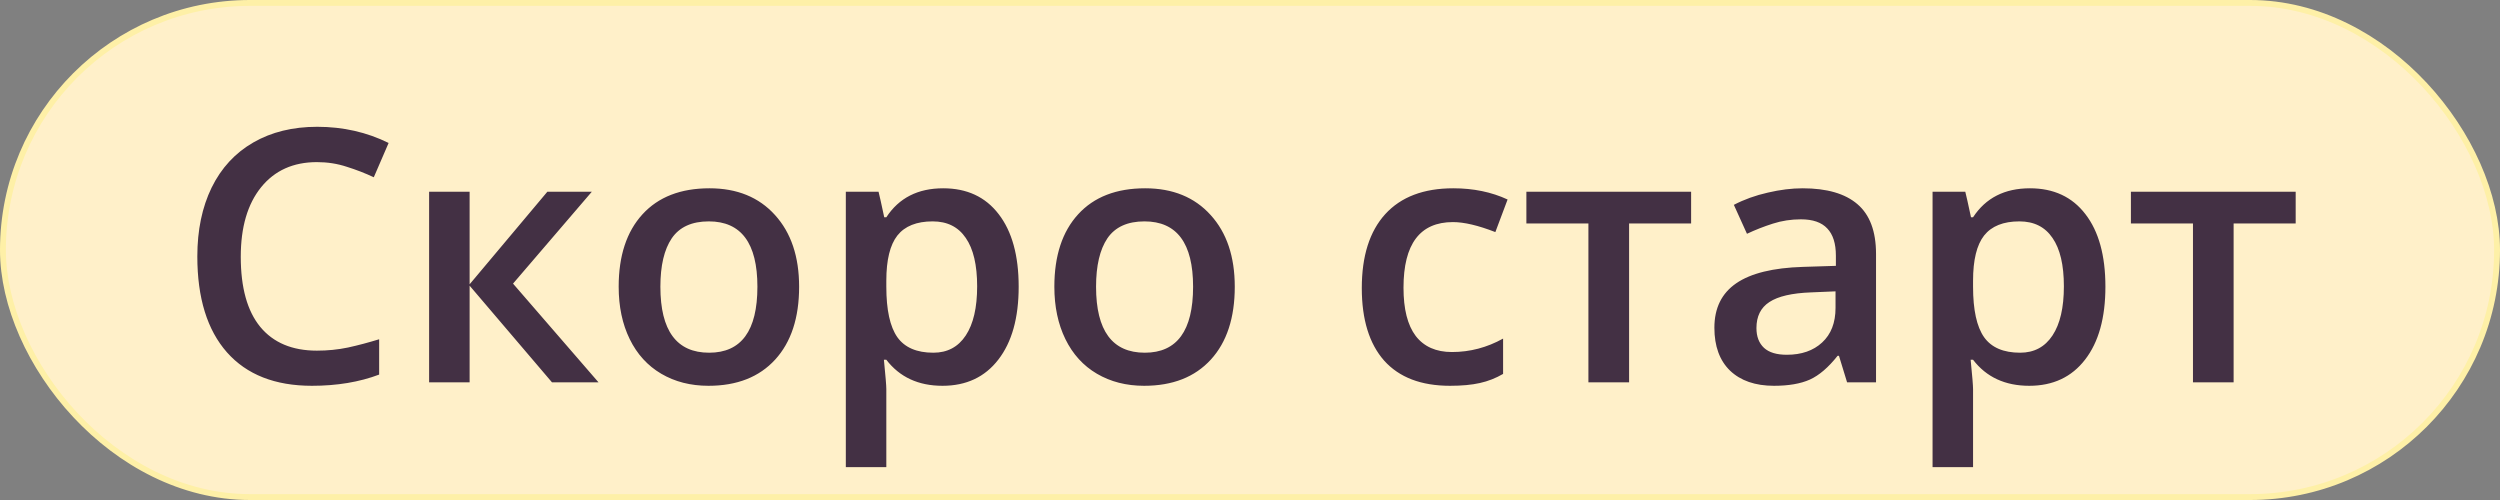
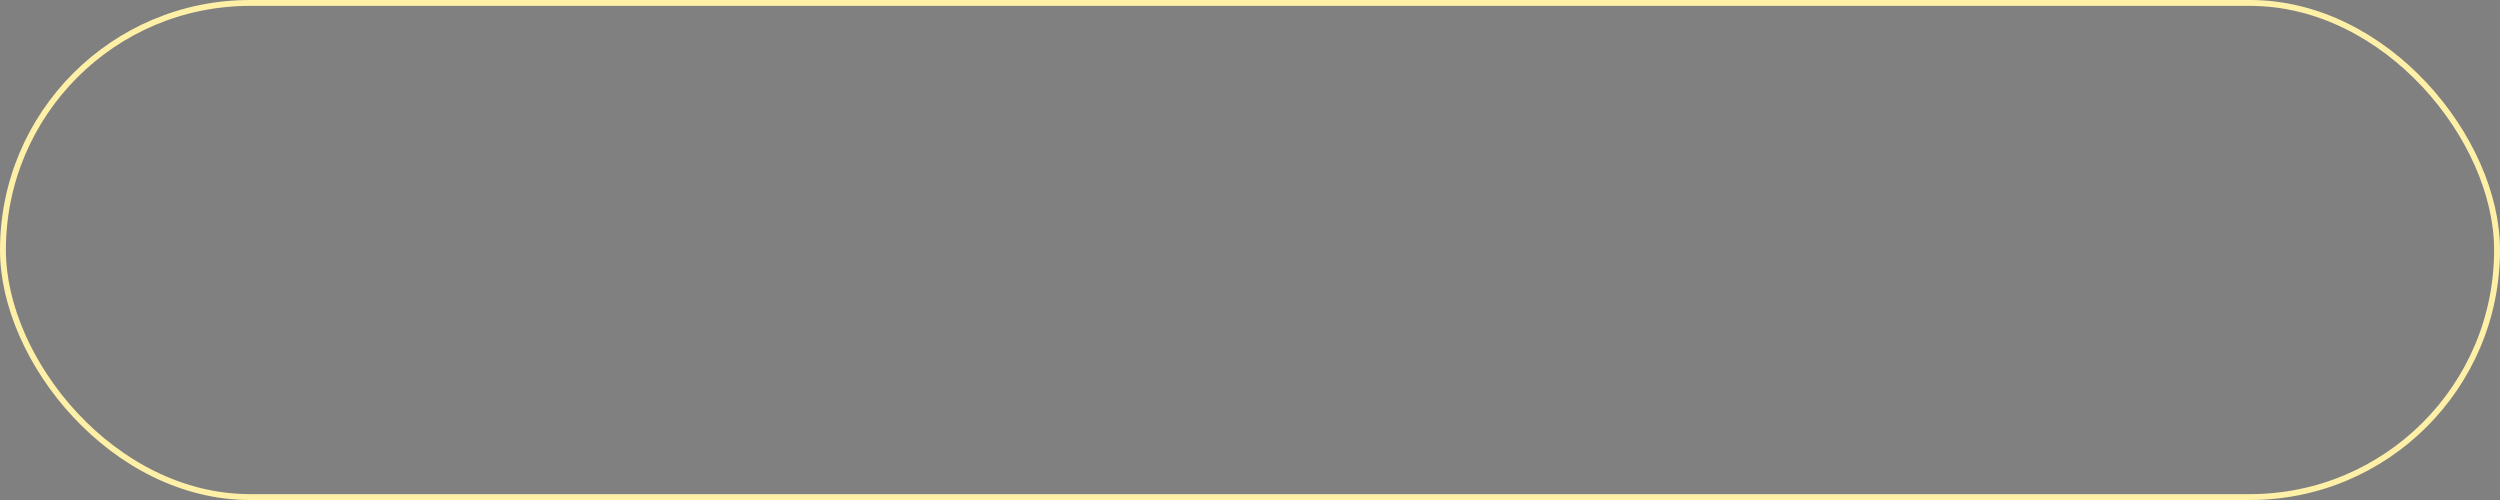
<svg xmlns="http://www.w3.org/2000/svg" width="85" height="17" viewBox="0 0 85 17" fill="none">
  <rect x="0" y="0" width="85" height="17" fill="#808080" stroke="none" />
-   <rect x="0.1" y="0.1" width="84.8" height="16.8" rx="8.4" fill="#FFF0C9" />
-   <path d="M10.775 5.512C9.971 5.512 9.338 5.797 8.877 6.367C8.416 6.938 8.186 7.725 8.186 8.729C8.186 9.779 8.406 10.574 8.848 11.113C9.293 11.652 9.936 11.922 10.775 11.922C11.139 11.922 11.49 11.887 11.83 11.816C12.17 11.742 12.523 11.648 12.891 11.535V12.736C12.219 12.99 11.457 13.117 10.605 13.117C9.352 13.117 8.389 12.738 7.717 11.98C7.045 11.219 6.709 10.131 6.709 8.717C6.709 7.826 6.871 7.047 7.195 6.379C7.523 5.711 7.996 5.199 8.613 4.844C9.23 4.488 9.955 4.311 10.787 4.311C11.662 4.311 12.471 4.494 13.213 4.861L12.709 6.027C12.42 5.891 12.113 5.771 11.789 5.67C11.469 5.564 11.131 5.512 10.775 5.512ZM18.609 6.52H20.121L17.443 9.643L20.35 13H18.768L15.967 9.713V13H14.59V6.52H15.967V9.666L18.609 6.52ZM27.17 9.748C27.17 10.807 26.898 11.633 26.355 12.227C25.812 12.82 25.057 13.117 24.088 13.117C23.482 13.117 22.947 12.98 22.482 12.707C22.018 12.434 21.66 12.041 21.41 11.529C21.16 11.018 21.035 10.424 21.035 9.748C21.035 8.697 21.305 7.877 21.844 7.287C22.383 6.697 23.143 6.402 24.123 6.402C25.061 6.402 25.803 6.705 26.35 7.311C26.896 7.912 27.17 8.725 27.17 9.748ZM22.453 9.748C22.453 11.244 23.006 11.992 24.111 11.992C25.205 11.992 25.752 11.244 25.752 9.748C25.752 8.268 25.201 7.527 24.1 7.527C23.521 7.527 23.102 7.719 22.84 8.102C22.582 8.484 22.453 9.033 22.453 9.748ZM32.045 13.117C31.225 13.117 30.588 12.822 30.135 12.232H30.053C30.107 12.779 30.135 13.111 30.135 13.229V15.883H28.758V6.52H29.871C29.902 6.641 29.967 6.93 30.064 7.387H30.135C30.564 6.73 31.209 6.402 32.068 6.402C32.877 6.402 33.506 6.695 33.955 7.281C34.408 7.867 34.635 8.689 34.635 9.748C34.635 10.807 34.404 11.633 33.943 12.227C33.486 12.82 32.853 13.117 32.045 13.117ZM31.711 7.527C31.164 7.527 30.764 7.688 30.51 8.008C30.26 8.328 30.135 8.84 30.135 9.543V9.748C30.135 10.537 30.26 11.109 30.51 11.465C30.76 11.816 31.168 11.992 31.734 11.992C32.211 11.992 32.578 11.797 32.836 11.406C33.094 11.016 33.223 10.459 33.223 9.736C33.223 9.01 33.094 8.461 32.836 8.09C32.582 7.715 32.207 7.527 31.711 7.527ZM41.982 9.748C41.982 10.807 41.711 11.633 41.168 12.227C40.625 12.82 39.869 13.117 38.9 13.117C38.295 13.117 37.76 12.98 37.295 12.707C36.83 12.434 36.473 12.041 36.223 11.529C35.973 11.018 35.848 10.424 35.848 9.748C35.848 8.697 36.117 7.877 36.656 7.287C37.195 6.697 37.955 6.402 38.935 6.402C39.873 6.402 40.615 6.705 41.162 7.311C41.709 7.912 41.982 8.725 41.982 9.748ZM37.266 9.748C37.266 11.244 37.818 11.992 38.924 11.992C40.018 11.992 40.565 11.244 40.565 9.748C40.565 8.268 40.014 7.527 38.912 7.527C38.334 7.527 37.914 7.719 37.652 8.102C37.395 8.484 37.266 9.033 37.266 9.748ZM49.301 13.117C48.32 13.117 47.574 12.832 47.062 12.262C46.555 11.688 46.301 10.865 46.301 9.795C46.301 8.705 46.566 7.867 47.098 7.281C47.633 6.695 48.404 6.402 49.412 6.402C50.096 6.402 50.711 6.529 51.258 6.783L50.842 7.891C50.26 7.664 49.779 7.551 49.4 7.551C48.279 7.551 47.719 8.295 47.719 9.783C47.719 10.51 47.857 11.057 48.135 11.424C48.416 11.787 48.826 11.969 49.365 11.969C49.978 11.969 50.559 11.816 51.105 11.512V12.713C50.859 12.857 50.596 12.961 50.315 13.023C50.037 13.086 49.699 13.117 49.301 13.117ZM57.498 6.52V7.598H55.389V13H54.006V7.598H51.897V6.52H57.498ZM62.801 13L62.525 12.098H62.478C62.166 12.492 61.852 12.762 61.535 12.906C61.219 13.047 60.812 13.117 60.316 13.117C59.68 13.117 59.182 12.945 58.822 12.602C58.467 12.258 58.289 11.771 58.289 11.143C58.289 10.475 58.537 9.971 59.033 9.631C59.529 9.291 60.285 9.105 61.301 9.074L62.42 9.039V8.693C62.42 8.279 62.322 7.971 62.127 7.768C61.935 7.561 61.637 7.457 61.23 7.457C60.898 7.457 60.58 7.506 60.275 7.604C59.971 7.701 59.678 7.816 59.397 7.949L58.951 6.965C59.303 6.781 59.688 6.643 60.105 6.549C60.523 6.451 60.918 6.402 61.289 6.402C62.113 6.402 62.734 6.582 63.152 6.941C63.574 7.301 63.785 7.865 63.785 8.635V13H62.801ZM60.75 12.062C61.25 12.062 61.65 11.924 61.951 11.646C62.256 11.365 62.408 10.973 62.408 10.469V9.906L61.576 9.941C60.928 9.965 60.455 10.074 60.158 10.27C59.865 10.461 59.719 10.756 59.719 11.154C59.719 11.443 59.805 11.668 59.977 11.828C60.148 11.984 60.406 12.062 60.75 12.062ZM68.994 13.117C68.174 13.117 67.537 12.822 67.084 12.232H67.002C67.057 12.779 67.084 13.111 67.084 13.229V15.883H65.707V6.52H66.82C66.852 6.641 66.916 6.93 67.014 7.387H67.084C67.514 6.73 68.158 6.402 69.018 6.402C69.826 6.402 70.455 6.695 70.904 7.281C71.357 7.867 71.584 8.689 71.584 9.748C71.584 10.807 71.353 11.633 70.893 12.227C70.436 12.82 69.803 13.117 68.994 13.117ZM68.66 7.527C68.113 7.527 67.713 7.688 67.459 8.008C67.209 8.328 67.084 8.84 67.084 9.543V9.748C67.084 10.537 67.209 11.109 67.459 11.465C67.709 11.816 68.117 11.992 68.684 11.992C69.16 11.992 69.527 11.797 69.785 11.406C70.043 11.016 70.172 10.459 70.172 9.736C70.172 9.01 70.043 8.461 69.785 8.09C69.531 7.715 69.156 7.527 68.66 7.527ZM78.053 6.52V7.598H75.943V13H74.561V7.598H72.451V6.52H78.053Z" fill="#433044" />
  <rect x="0.1" y="0.1" width="84.8" height="16.8" rx="8.4" stroke="#FEF0A7" stroke-width="0.2" />
</svg>